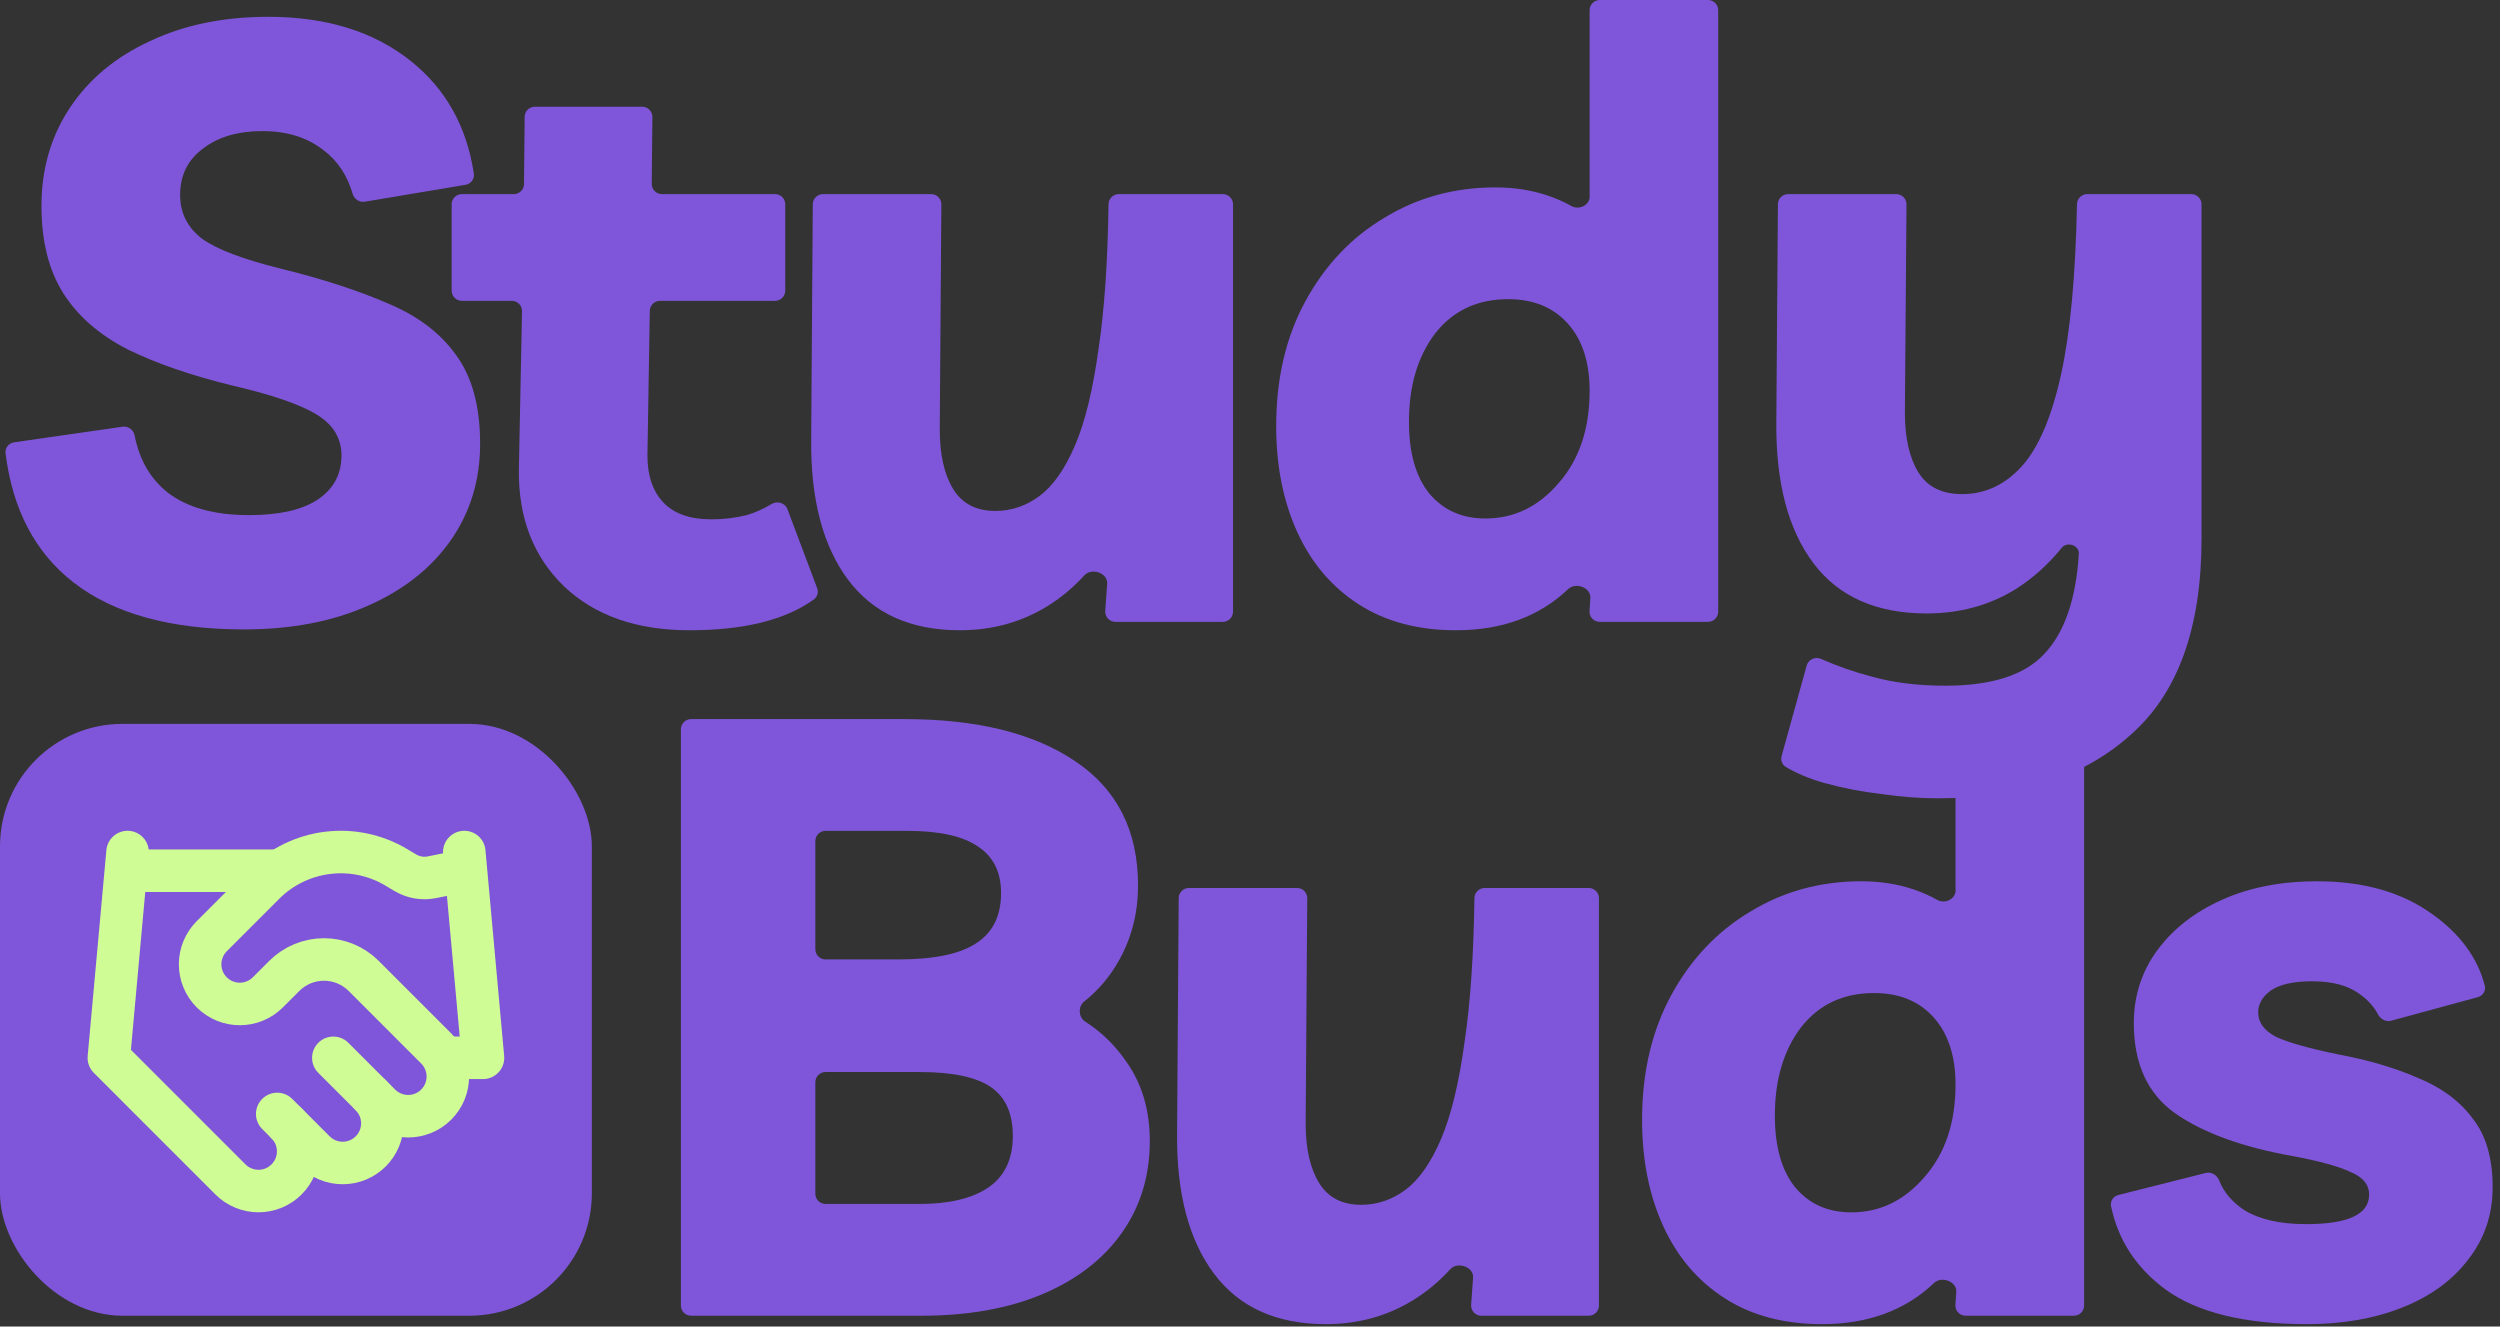
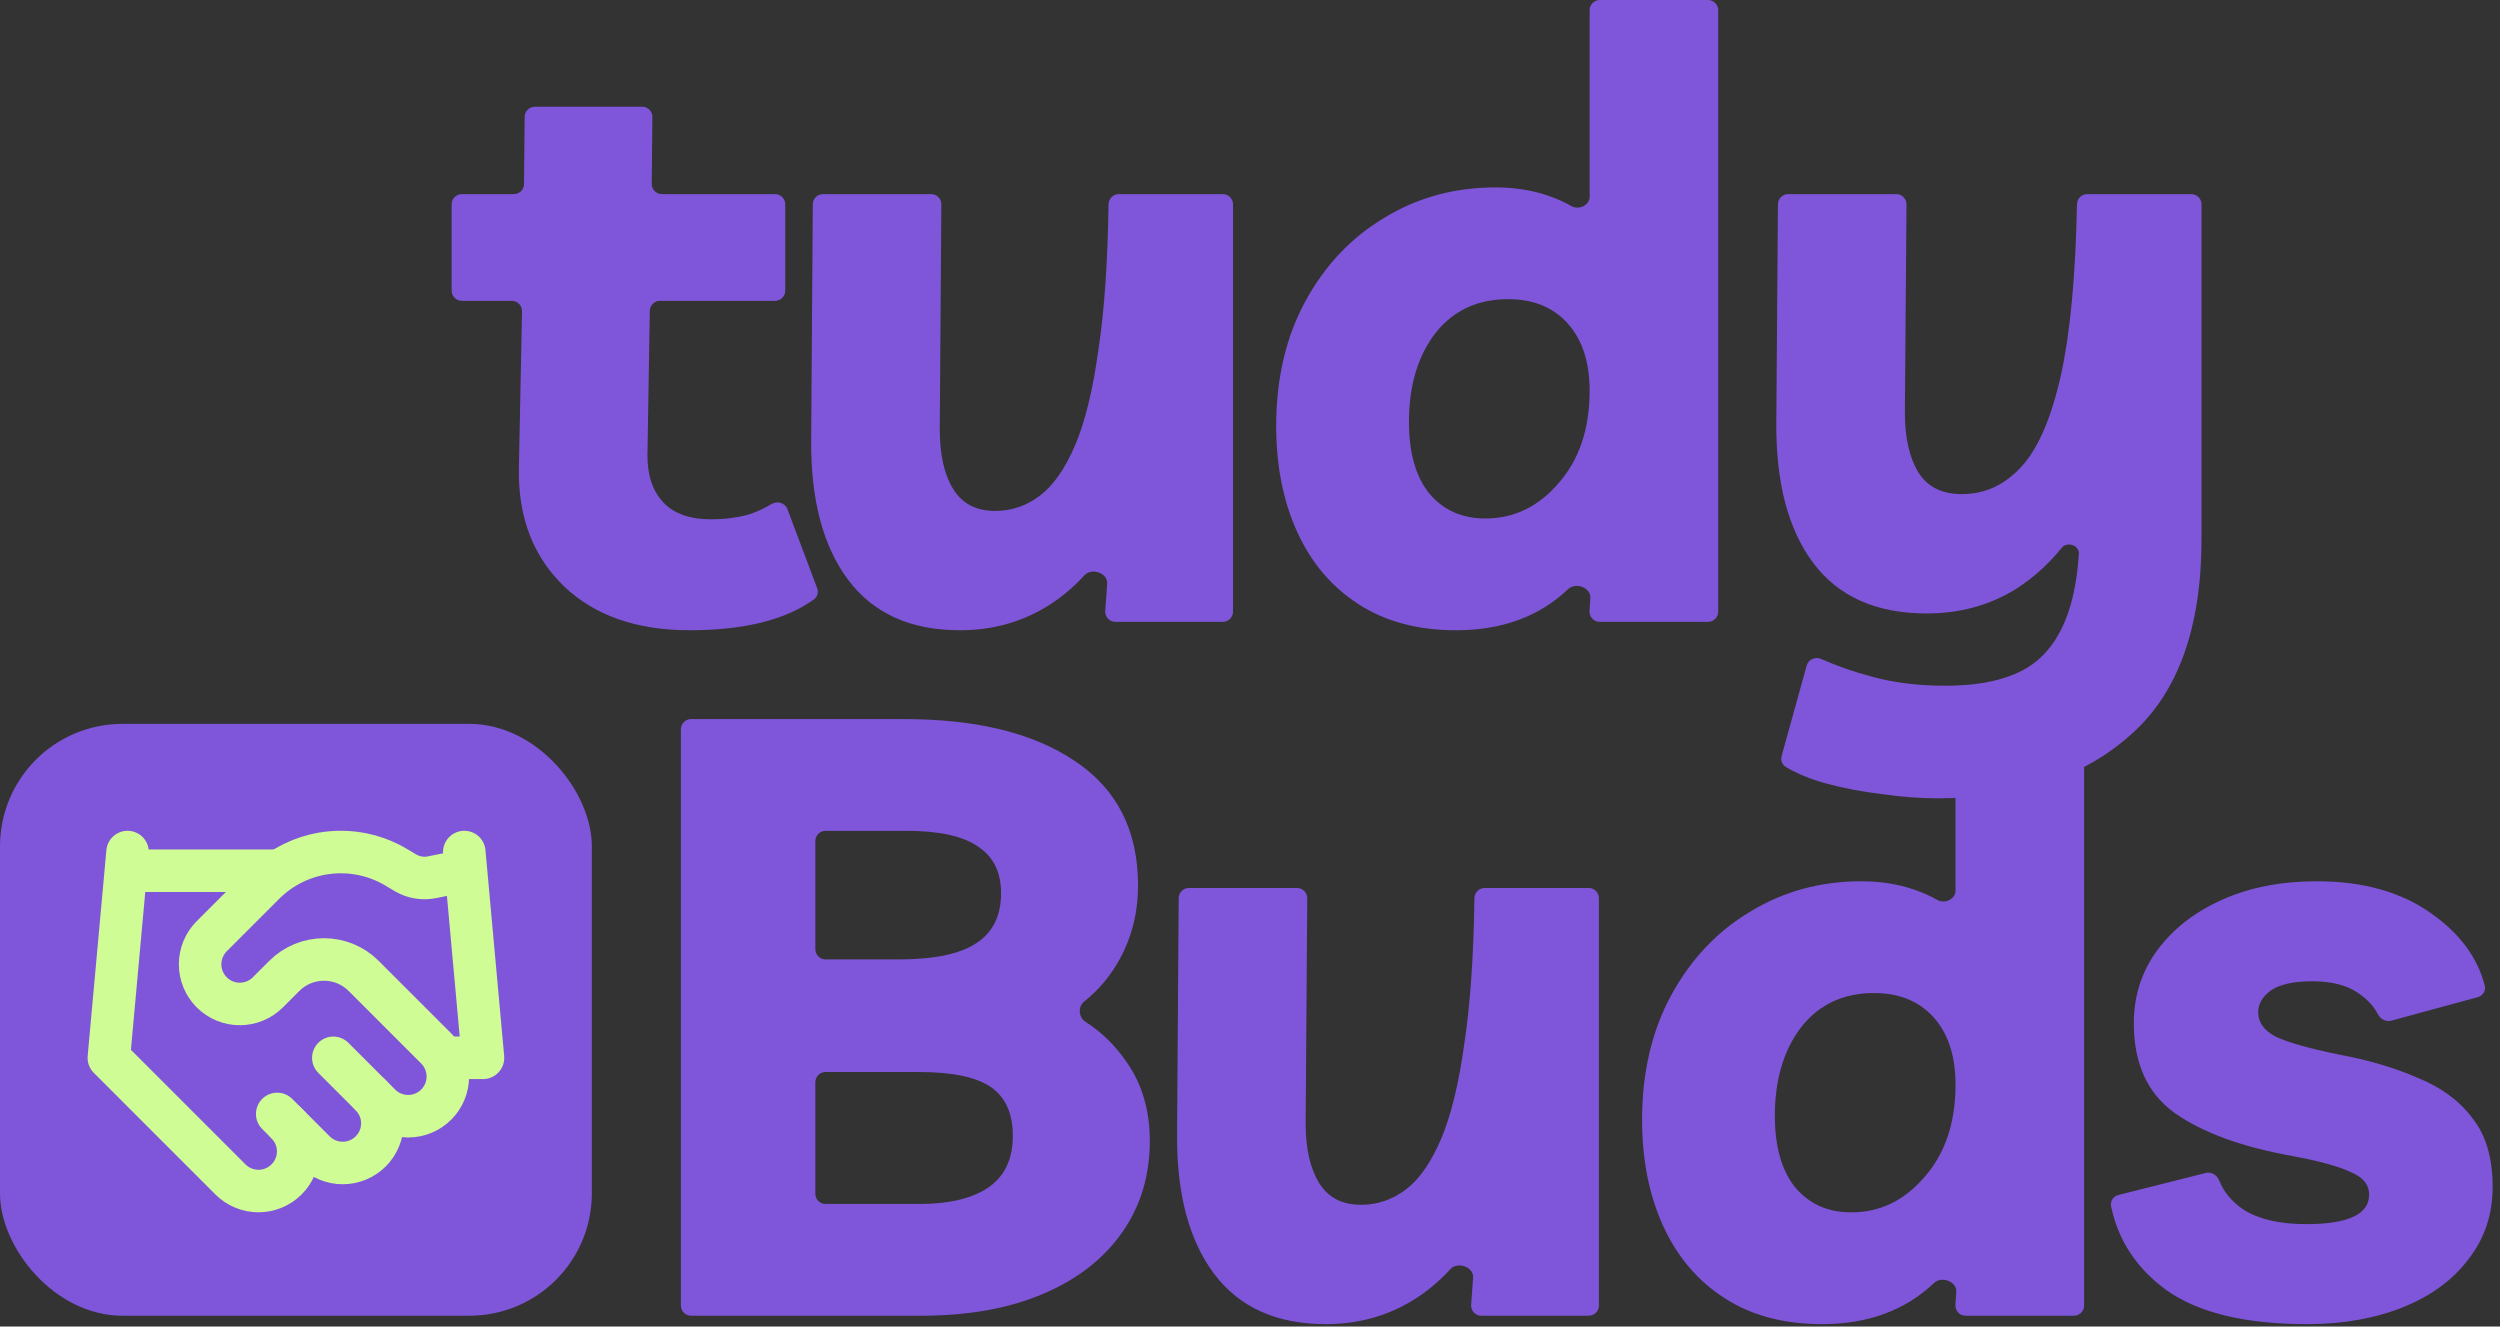
<svg xmlns="http://www.w3.org/2000/svg" width="245" height="130" viewBox="0 0 245 130" fill="none">
  <rect x="0" y="0" width="245" height="130" fill="#333333" stroke="none" />
-   <path d="M23.911 61.682C16.719 61.682 11.147 60.145 7.194 57.071C3.452 54.16 1.235 49.946 0.543 44.428C0.477 43.899 0.854 43.423 1.381 43.347L12.023 41.817C12.58 41.737 13.089 42.134 13.197 42.687C13.657 45.052 14.73 46.909 16.417 48.259C18.339 49.741 21.002 50.482 24.405 50.482C27.315 50.482 29.539 49.988 31.076 49C32.668 47.957 33.464 46.502 33.464 44.635C33.464 42.933 32.641 41.588 30.994 40.6C29.347 39.612 26.629 38.678 22.841 37.8C18.778 36.812 15.347 35.631 12.547 34.259C9.747 32.831 7.633 30.992 6.205 28.741C4.778 26.49 4.064 23.635 4.064 20.177C4.064 16.553 4.998 13.341 6.864 10.541C8.731 7.741 11.339 5.573 14.688 4.035C18.037 2.443 21.907 1.647 26.299 1.647C32.009 1.647 36.676 3.102 40.3 6.012C43.696 8.739 45.742 12.408 46.437 17.017C46.516 17.541 46.15 18.021 45.628 18.109L35.742 19.768C35.208 19.858 34.705 19.503 34.554 18.983C34.036 17.188 33.096 15.774 31.735 14.741C30.143 13.478 28.139 12.847 25.723 12.847C23.307 12.847 21.358 13.424 19.876 14.576C18.394 15.675 17.652 17.184 17.652 19.106C17.652 20.863 18.366 22.29 19.794 23.388C21.221 24.431 23.829 25.42 27.617 26.353C31.625 27.341 35.084 28.467 37.994 29.729C40.903 30.937 43.127 32.612 44.664 34.753C46.256 36.894 47.052 39.804 47.052 43.482C47.052 47.051 46.092 50.208 44.17 52.953C42.248 55.698 39.531 57.839 36.017 59.377C32.558 60.914 28.523 61.682 23.911 61.682Z" fill="#7F56D9" />
  <path d="M67.567 61.765C62.406 61.765 58.316 60.337 55.296 57.482C52.276 54.572 50.794 50.757 50.849 46.035L51.158 30.502C51.169 29.942 50.718 29.482 50.158 29.482H45.261C44.709 29.482 44.261 29.035 44.261 28.482V20.023C44.261 19.471 44.709 19.023 45.261 19.023H50.353C50.901 19.023 51.347 18.582 51.353 18.033L51.416 11.449C51.421 10.901 51.867 10.459 52.416 10.459H62.934C63.489 10.459 63.939 10.912 63.934 11.468L63.87 18.014C63.865 18.57 64.314 19.023 64.871 19.023H75.955C76.507 19.023 76.955 19.471 76.955 20.023V28.482C76.955 29.035 76.507 29.482 75.955 29.482H64.68C64.134 29.482 63.689 29.92 63.68 30.466L63.449 44.635C63.449 46.612 63.971 48.149 65.014 49.247C66.057 50.345 67.622 50.894 69.708 50.894C70.916 50.894 72.069 50.757 73.167 50.482C73.969 50.253 74.785 49.891 75.614 49.396C76.181 49.057 76.938 49.281 77.17 49.9L80.08 57.637C80.23 58.037 80.112 58.492 79.765 58.742C76.97 60.757 72.904 61.765 67.567 61.765Z" fill="#7F56D9" />
  <path d="M94.072 61.765C89.241 61.765 85.59 60.118 83.119 56.824C80.649 53.529 79.441 48.945 79.496 43.071L79.653 20.017C79.657 19.467 80.104 19.023 80.653 19.023H91.253C91.808 19.023 92.257 19.476 92.253 20.031L92.096 42.082C92.096 44.553 92.535 46.502 93.413 47.929C94.292 49.357 95.664 50.071 97.531 50.071C99.123 50.071 100.578 49.577 101.896 48.588C103.213 47.6 104.366 45.953 105.354 43.647C106.343 41.341 107.111 38.184 107.66 34.176C108.231 30.388 108.557 25.668 108.637 20.015C108.645 19.466 109.091 19.023 109.64 19.023H119.837C120.389 19.023 120.837 19.471 120.837 20.023V59.941C120.837 60.493 120.389 60.941 119.837 60.941H109.311C108.73 60.941 108.272 60.449 108.313 59.87L108.503 57.209C108.579 56.15 106.982 55.602 106.267 56.386C105.158 57.603 103.92 58.627 102.554 59.459C100.029 60.996 97.201 61.765 94.072 61.765Z" fill="#7F56D9" />
  <path d="M167.383 0C167.936 0 168.383 0.448 168.383 1V59.941C168.383 60.493 167.936 60.941 167.383 60.941H156.77C156.191 60.941 155.734 60.452 155.772 59.875L155.856 58.61C155.925 57.581 154.419 57.025 153.672 57.736C150.848 60.422 147.187 61.765 142.689 61.765C138.956 61.765 135.772 60.914 133.136 59.212C130.501 57.51 128.497 55.149 127.125 52.129C125.752 49.11 125.066 45.651 125.066 41.753C125.066 37.086 126.027 32.996 127.948 29.482C129.87 25.969 132.45 23.251 135.689 21.329C138.929 19.353 142.552 18.365 146.56 18.365C148.427 18.365 150.156 18.639 151.748 19.188C152.557 19.467 153.309 19.803 154.005 20.195C154.763 20.622 155.819 20.092 155.79 19.222L155.783 19.023V1C155.783 0.448 156.231 0 156.783 0H167.383ZM147.795 29.318C144.776 29.318 142.387 30.443 140.63 32.694C138.929 34.945 138.078 37.828 138.078 41.341C138.078 44.361 138.736 46.694 140.054 48.341C141.427 49.988 143.266 50.812 145.572 50.812C148.372 50.812 150.76 49.659 152.736 47.353C154.768 45.047 155.783 42.028 155.783 38.294C155.783 35.494 155.07 33.298 153.642 31.706C152.215 30.114 150.266 29.318 147.795 29.318Z" fill="#7F56D9" />
  <path d="M189.891 78.235C188.189 78.235 186.377 78.098 184.456 77.823C182.534 77.604 180.668 77.247 178.856 76.753C177.381 76.338 176.1 75.808 175.012 75.161C174.644 74.942 174.486 74.499 174.6 74.087L177.053 65.228C177.22 64.626 177.891 64.323 178.463 64.575C180.049 65.275 181.69 65.848 183.385 66.294C185.526 66.898 187.942 67.2 190.632 67.2C195.189 67.2 198.428 66.157 200.35 64.071C202.326 61.984 203.452 58.718 203.726 54.271C203.787 53.44 202.579 53.033 202.055 53.68C200.742 55.301 199.24 56.651 197.55 57.729C194.969 59.322 192.06 60.118 188.82 60.118C183.879 60.118 180.173 58.471 177.703 55.176C175.232 51.882 174.024 47.271 174.079 41.341L174.237 20.016C174.241 19.467 174.687 19.023 175.237 19.023H185.836C186.392 19.023 186.841 19.476 186.836 20.031L186.679 40.435C186.679 42.906 187.119 44.855 187.997 46.282C188.875 47.71 190.303 48.423 192.279 48.423C194.53 48.423 196.479 47.518 198.126 45.706C199.773 43.894 201.064 40.874 201.997 36.647C202.889 32.555 203.405 27.009 203.545 20.01C203.555 19.463 204.001 19.023 204.547 19.023H214.75C215.302 19.023 215.75 19.471 215.75 20.023V52.788C215.75 61.573 213.417 67.996 208.75 72.059C204.138 76.177 197.852 78.235 189.891 78.235Z" fill="#7F56D9" />
  <path d="M67.728 128.941C67.175 128.941 66.728 128.493 66.728 127.941V71.471C66.728 70.918 67.175 70.471 67.728 70.471H88.633C95.716 70.471 101.288 71.843 105.351 74.588C109.469 77.333 111.528 81.396 111.528 86.776C111.528 89.412 110.924 91.828 109.716 94.023C108.821 95.651 107.669 97.023 106.26 98.138C105.629 98.638 105.68 99.691 106.359 100.125C107.974 101.156 109.34 102.499 110.457 104.153C111.939 106.294 112.681 108.847 112.681 111.812C112.681 115.216 111.775 118.208 109.963 120.788C108.151 123.369 105.571 125.373 102.222 126.8C98.873 128.227 94.892 128.941 90.281 128.941H67.728ZM88.881 81.424H80.904C80.352 81.424 79.904 81.871 79.904 82.424V93.023C79.904 93.576 80.352 94.023 80.904 94.023H88.057C91.516 94.023 94.041 93.502 95.633 92.459C97.281 91.416 98.104 89.769 98.104 87.518C98.104 85.486 97.363 83.977 95.881 82.988C94.398 81.945 92.065 81.424 88.881 81.424ZM79.904 116.988C79.904 117.541 80.352 117.988 80.904 117.988H90.116C92.971 117.988 95.194 117.467 96.787 116.424C98.433 115.325 99.257 113.624 99.257 111.318C99.257 109.122 98.543 107.529 97.116 106.541C95.688 105.553 93.355 105.059 90.116 105.059H80.904C80.352 105.059 79.904 105.507 79.904 106.059V116.988Z" fill="#7F56D9" />
  <path d="M129.93 129.765C125.099 129.765 121.448 128.118 118.977 124.824C116.507 121.529 115.299 116.945 115.354 111.071L115.512 88.017C115.516 87.467 115.962 87.023 116.512 87.023H127.111C127.666 87.023 128.115 87.476 128.111 88.031L127.954 110.082C127.954 112.553 128.393 114.502 129.272 115.929C130.15 117.357 131.522 118.071 133.389 118.071C134.981 118.071 136.436 117.576 137.754 116.588C139.072 115.6 140.224 113.953 141.213 111.647C142.201 109.341 142.97 106.184 143.519 102.176C144.089 98.388 144.415 93.668 144.495 88.015C144.503 87.466 144.949 87.023 145.498 87.023H155.695C156.247 87.023 156.695 87.471 156.695 88.023V127.941C156.695 128.493 156.247 128.941 155.695 128.941H145.169C144.589 128.941 144.13 128.449 144.172 127.87L144.362 125.209C144.437 124.15 142.84 123.602 142.125 124.386C141.016 125.603 139.779 126.627 138.413 127.459C135.887 128.996 133.06 129.765 129.93 129.765Z" fill="#7F56D9" />
  <path d="M203.242 68C203.794 68 204.242 68.448 204.242 69V127.941C204.242 128.493 203.794 128.941 203.242 128.941H192.628C192.05 128.941 191.592 128.452 191.63 127.875L191.715 126.61C191.783 125.581 190.277 125.025 189.53 125.736C186.707 128.422 183.046 129.765 178.548 129.765C174.814 129.765 171.63 128.914 168.995 127.212C166.359 125.51 164.355 123.149 162.983 120.129C161.61 117.11 160.924 113.651 160.924 109.753C160.924 105.086 161.885 100.996 163.806 97.482C165.728 93.969 168.308 91.251 171.548 89.329C174.787 87.353 178.41 86.365 182.418 86.365C184.285 86.365 186.014 86.639 187.606 87.188C188.415 87.467 189.167 87.803 189.863 88.195C190.621 88.623 191.677 88.092 191.648 87.222L191.642 87.023V69C191.642 68.448 192.089 68 192.642 68H203.242ZM183.653 97.318C180.634 97.318 178.246 98.443 176.489 100.694C174.787 102.945 173.936 105.827 173.936 109.341C173.936 112.361 174.595 114.694 175.912 116.341C177.285 117.988 179.124 118.812 181.43 118.812C184.23 118.812 186.618 117.659 188.595 115.353C190.626 113.047 191.642 110.027 191.642 106.294C191.642 103.494 190.928 101.298 189.5 99.706C188.073 98.114 186.124 97.318 183.653 97.318Z" fill="#7F56D9" />
  <path d="M226.079 129.765C219.985 129.765 215.373 128.639 212.243 126.388C209.367 124.269 207.58 121.546 206.884 118.22C206.779 117.717 207.105 117.234 207.602 117.109L216.172 114.949C216.724 114.81 217.272 115.164 217.482 115.693C217.937 116.835 218.743 117.792 219.902 118.565C221.385 119.498 223.416 119.965 225.996 119.965C230.114 119.965 232.173 119.004 232.173 117.082C232.173 116.094 231.569 115.353 230.361 114.859C229.208 114.31 227.314 113.788 224.679 113.294C219.738 112.416 215.894 111.016 213.149 109.094C210.459 107.173 209.114 104.235 209.114 100.282C209.114 97.592 209.883 95.204 211.42 93.118C212.957 91.031 215.071 89.384 217.761 88.177C220.451 86.969 223.553 86.365 227.067 86.365C231.624 86.365 235.385 87.435 238.349 89.576C241.078 91.511 242.798 93.85 243.509 96.591C243.639 97.091 243.321 97.586 242.822 97.722L234.333 100.031C233.816 100.171 233.289 99.873 233.038 99.4C232.606 98.584 231.961 97.89 231.102 97.318C230.004 96.549 228.494 96.165 226.573 96.165C224.761 96.165 223.416 96.467 222.538 97.071C221.714 97.674 221.302 98.388 221.302 99.212C221.302 100.2 221.879 100.996 223.032 101.6C224.185 102.149 226.216 102.725 229.126 103.329C232.09 103.878 234.698 104.647 236.949 105.635C239.255 106.569 241.039 107.886 242.302 109.588C243.62 111.235 244.279 113.486 244.279 116.341C244.279 119.031 243.483 121.392 241.89 123.424C240.353 125.455 238.212 127.02 235.467 128.118C232.722 129.216 229.592 129.765 226.079 129.765Z" fill="#7F56D9" />
  <rect y="70.941" width="58" height="58" rx="12" fill="#7F56D9" />
  <path d="M27.167 109.167L30.833 112.833C31.194 113.194 31.623 113.481 32.095 113.676C32.567 113.872 33.073 113.972 33.583 113.972C34.094 113.972 34.6 113.872 35.072 113.676C35.543 113.481 35.972 113.194 36.333 112.833C36.694 112.472 36.981 112.043 37.176 111.572C37.372 111.1 37.472 110.594 37.472 110.083C37.472 109.573 37.372 109.067 37.176 108.595C36.981 108.123 36.694 107.694 36.333 107.333" stroke="#D0FC96" stroke-width="4.167" stroke-linecap="round" stroke-linejoin="round" />
  <path d="M32.667 103.667L37.25 108.25C37.979 108.979 38.969 109.389 40 109.389C41.032 109.389 42.021 108.979 42.75 108.25C43.479 107.521 43.889 106.532 43.889 105.5C43.889 104.469 43.479 103.479 42.75 102.75L35.637 95.637C34.605 94.607 33.208 94.028 31.75 94.028C30.293 94.028 28.895 94.607 27.863 95.637L26.25 97.25C25.521 97.979 24.532 98.389 23.5 98.389C22.469 98.389 21.479 97.979 20.75 97.25C20.021 96.521 19.611 95.531 19.611 94.5C19.611 93.469 20.021 92.479 20.75 91.75L25.902 86.598C27.574 84.93 29.755 83.868 32.1 83.579C34.444 83.29 36.818 83.791 38.845 85.003L39.707 85.517C40.487 85.988 41.416 86.151 42.31 85.975L45.5 85.333" stroke="#D0FC96" stroke-width="4.167" stroke-linecap="round" stroke-linejoin="round" />
  <path d="M45.5 83.5L47.333 103.667H43.667" stroke="#D0FC96" stroke-width="4.167" stroke-linecap="round" stroke-linejoin="round" />
  <path d="M12.5 83.5L10.667 103.667L22.583 115.583C23.313 116.313 24.302 116.722 25.333 116.722C26.365 116.722 27.354 116.313 28.083 115.583C28.813 114.854 29.222 113.865 29.222 112.833C29.222 111.802 28.813 110.813 28.083 110.083" stroke="#D0FC96" stroke-width="4.167" stroke-linecap="round" stroke-linejoin="round" />
  <path d="M12.5 85.333H27.167" stroke="#D0FC96" stroke-width="4.167" stroke-linecap="round" stroke-linejoin="round" />
</svg>